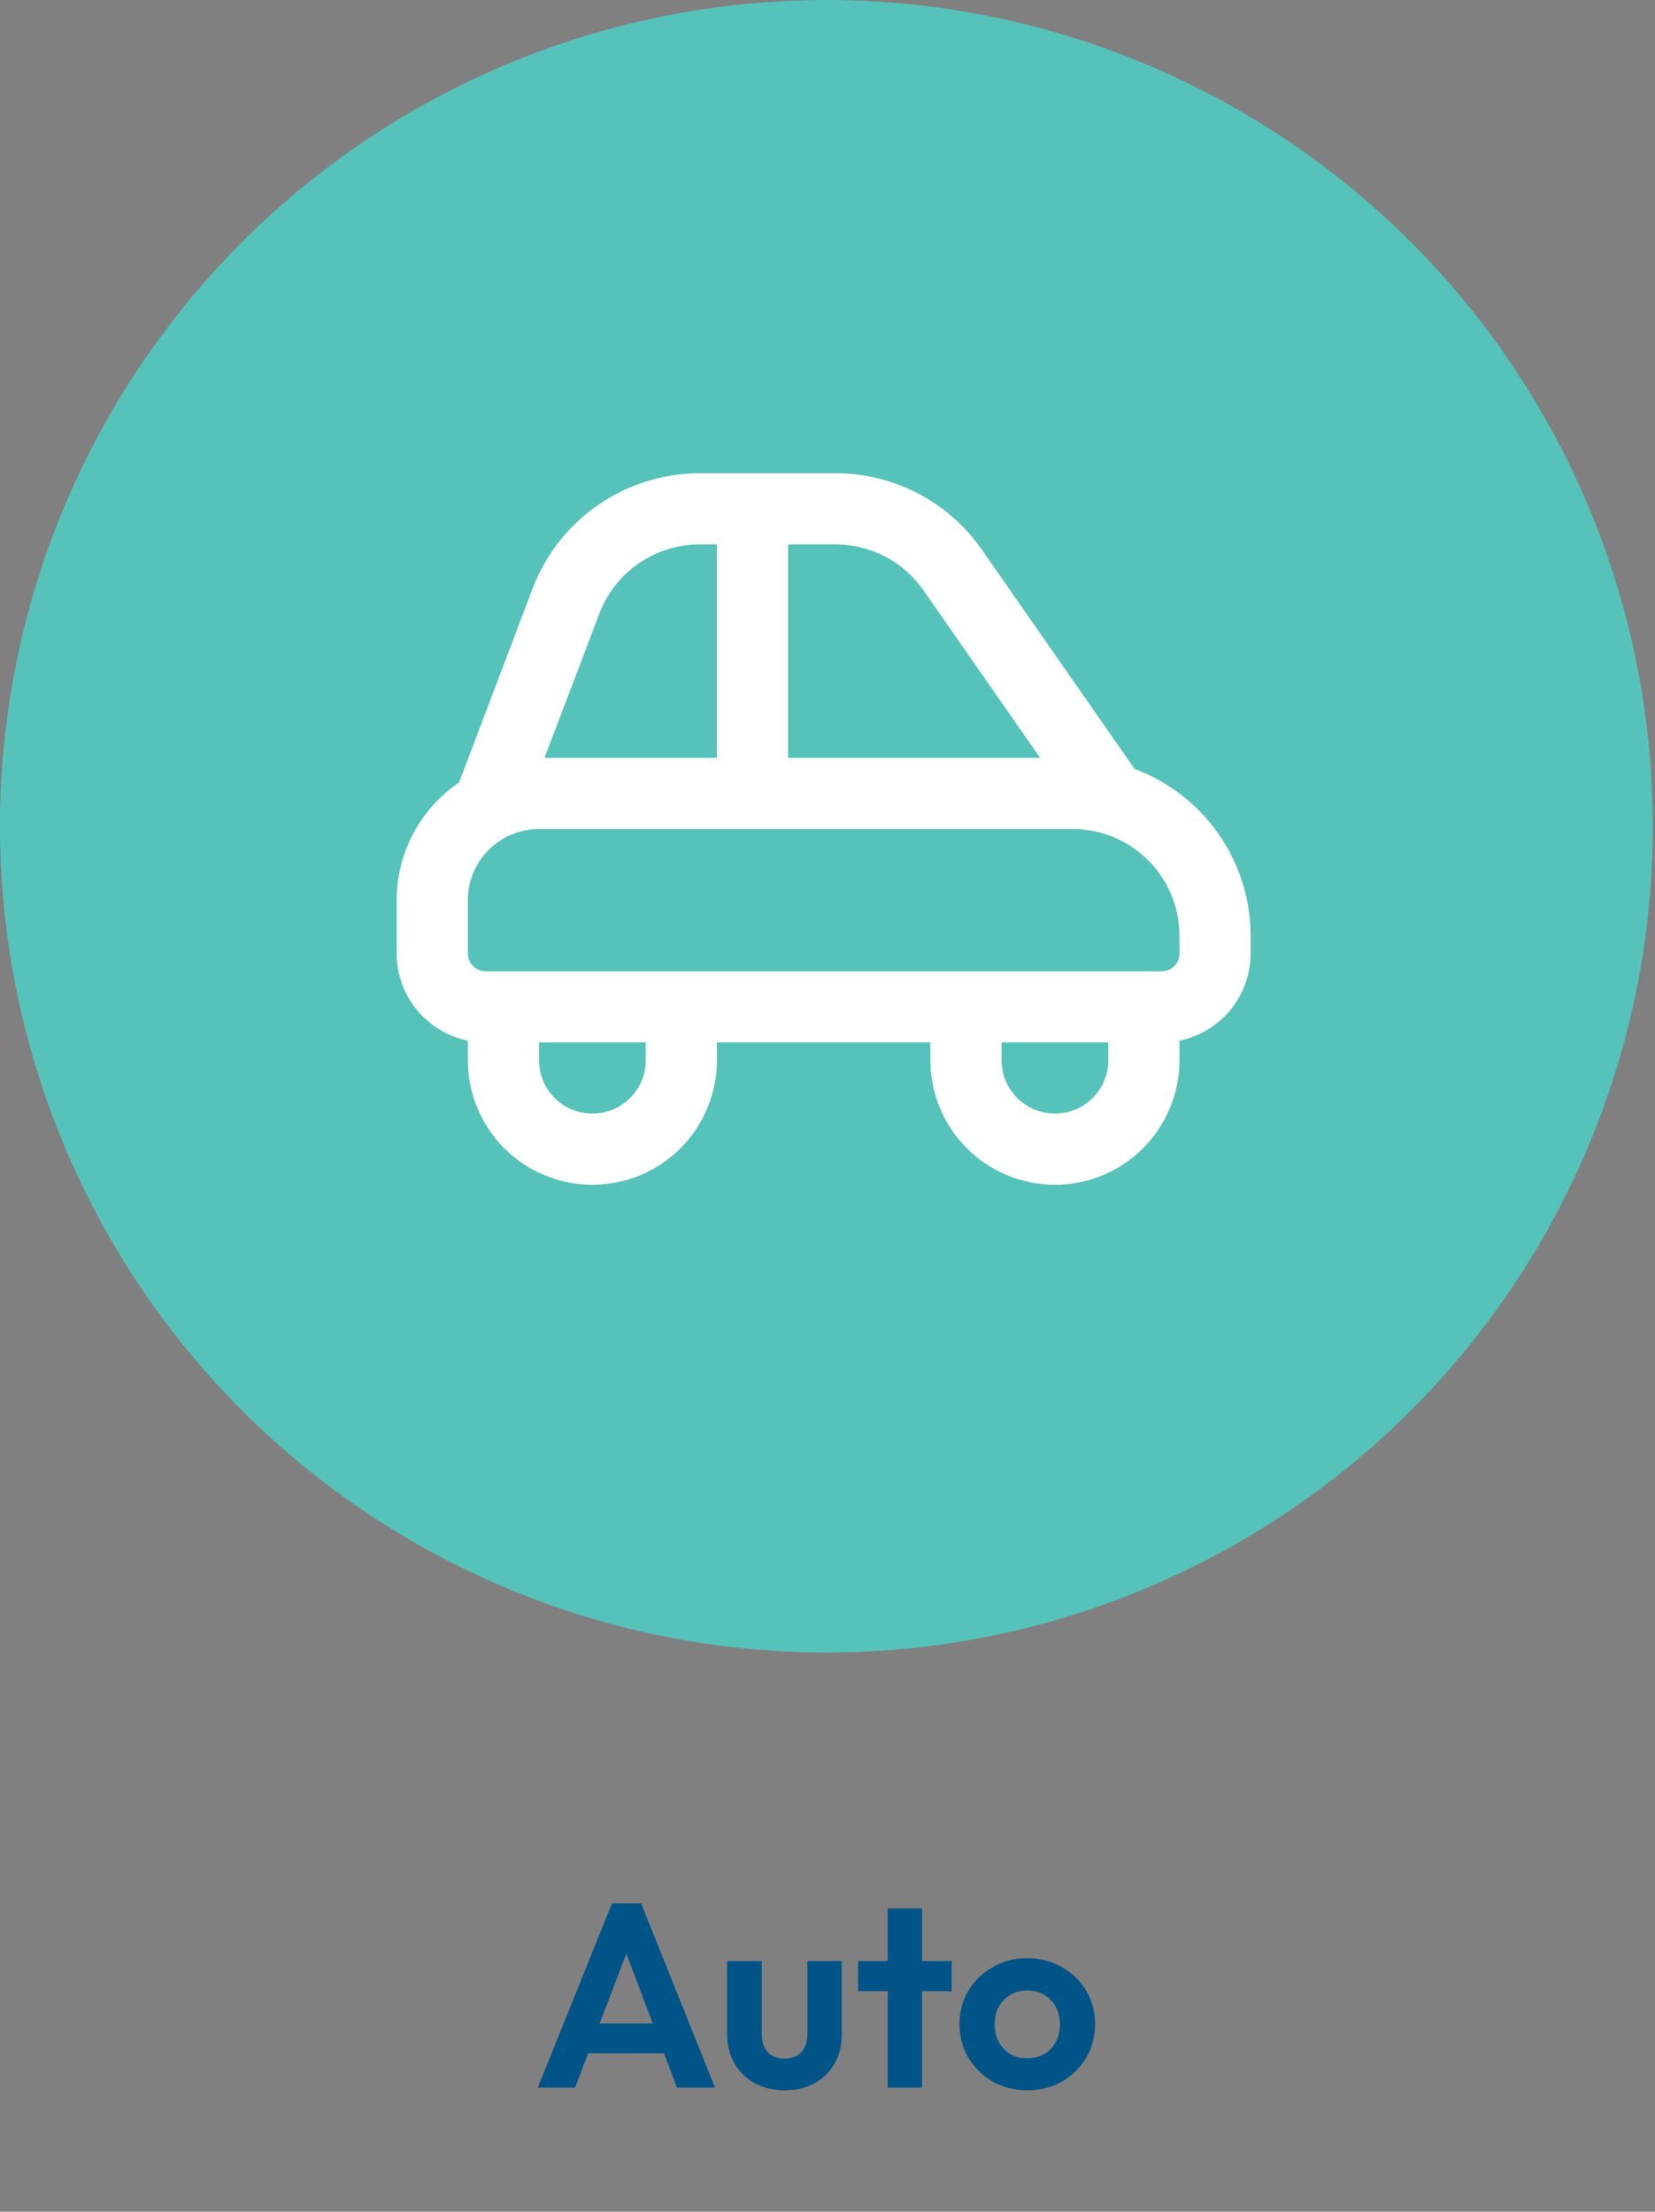
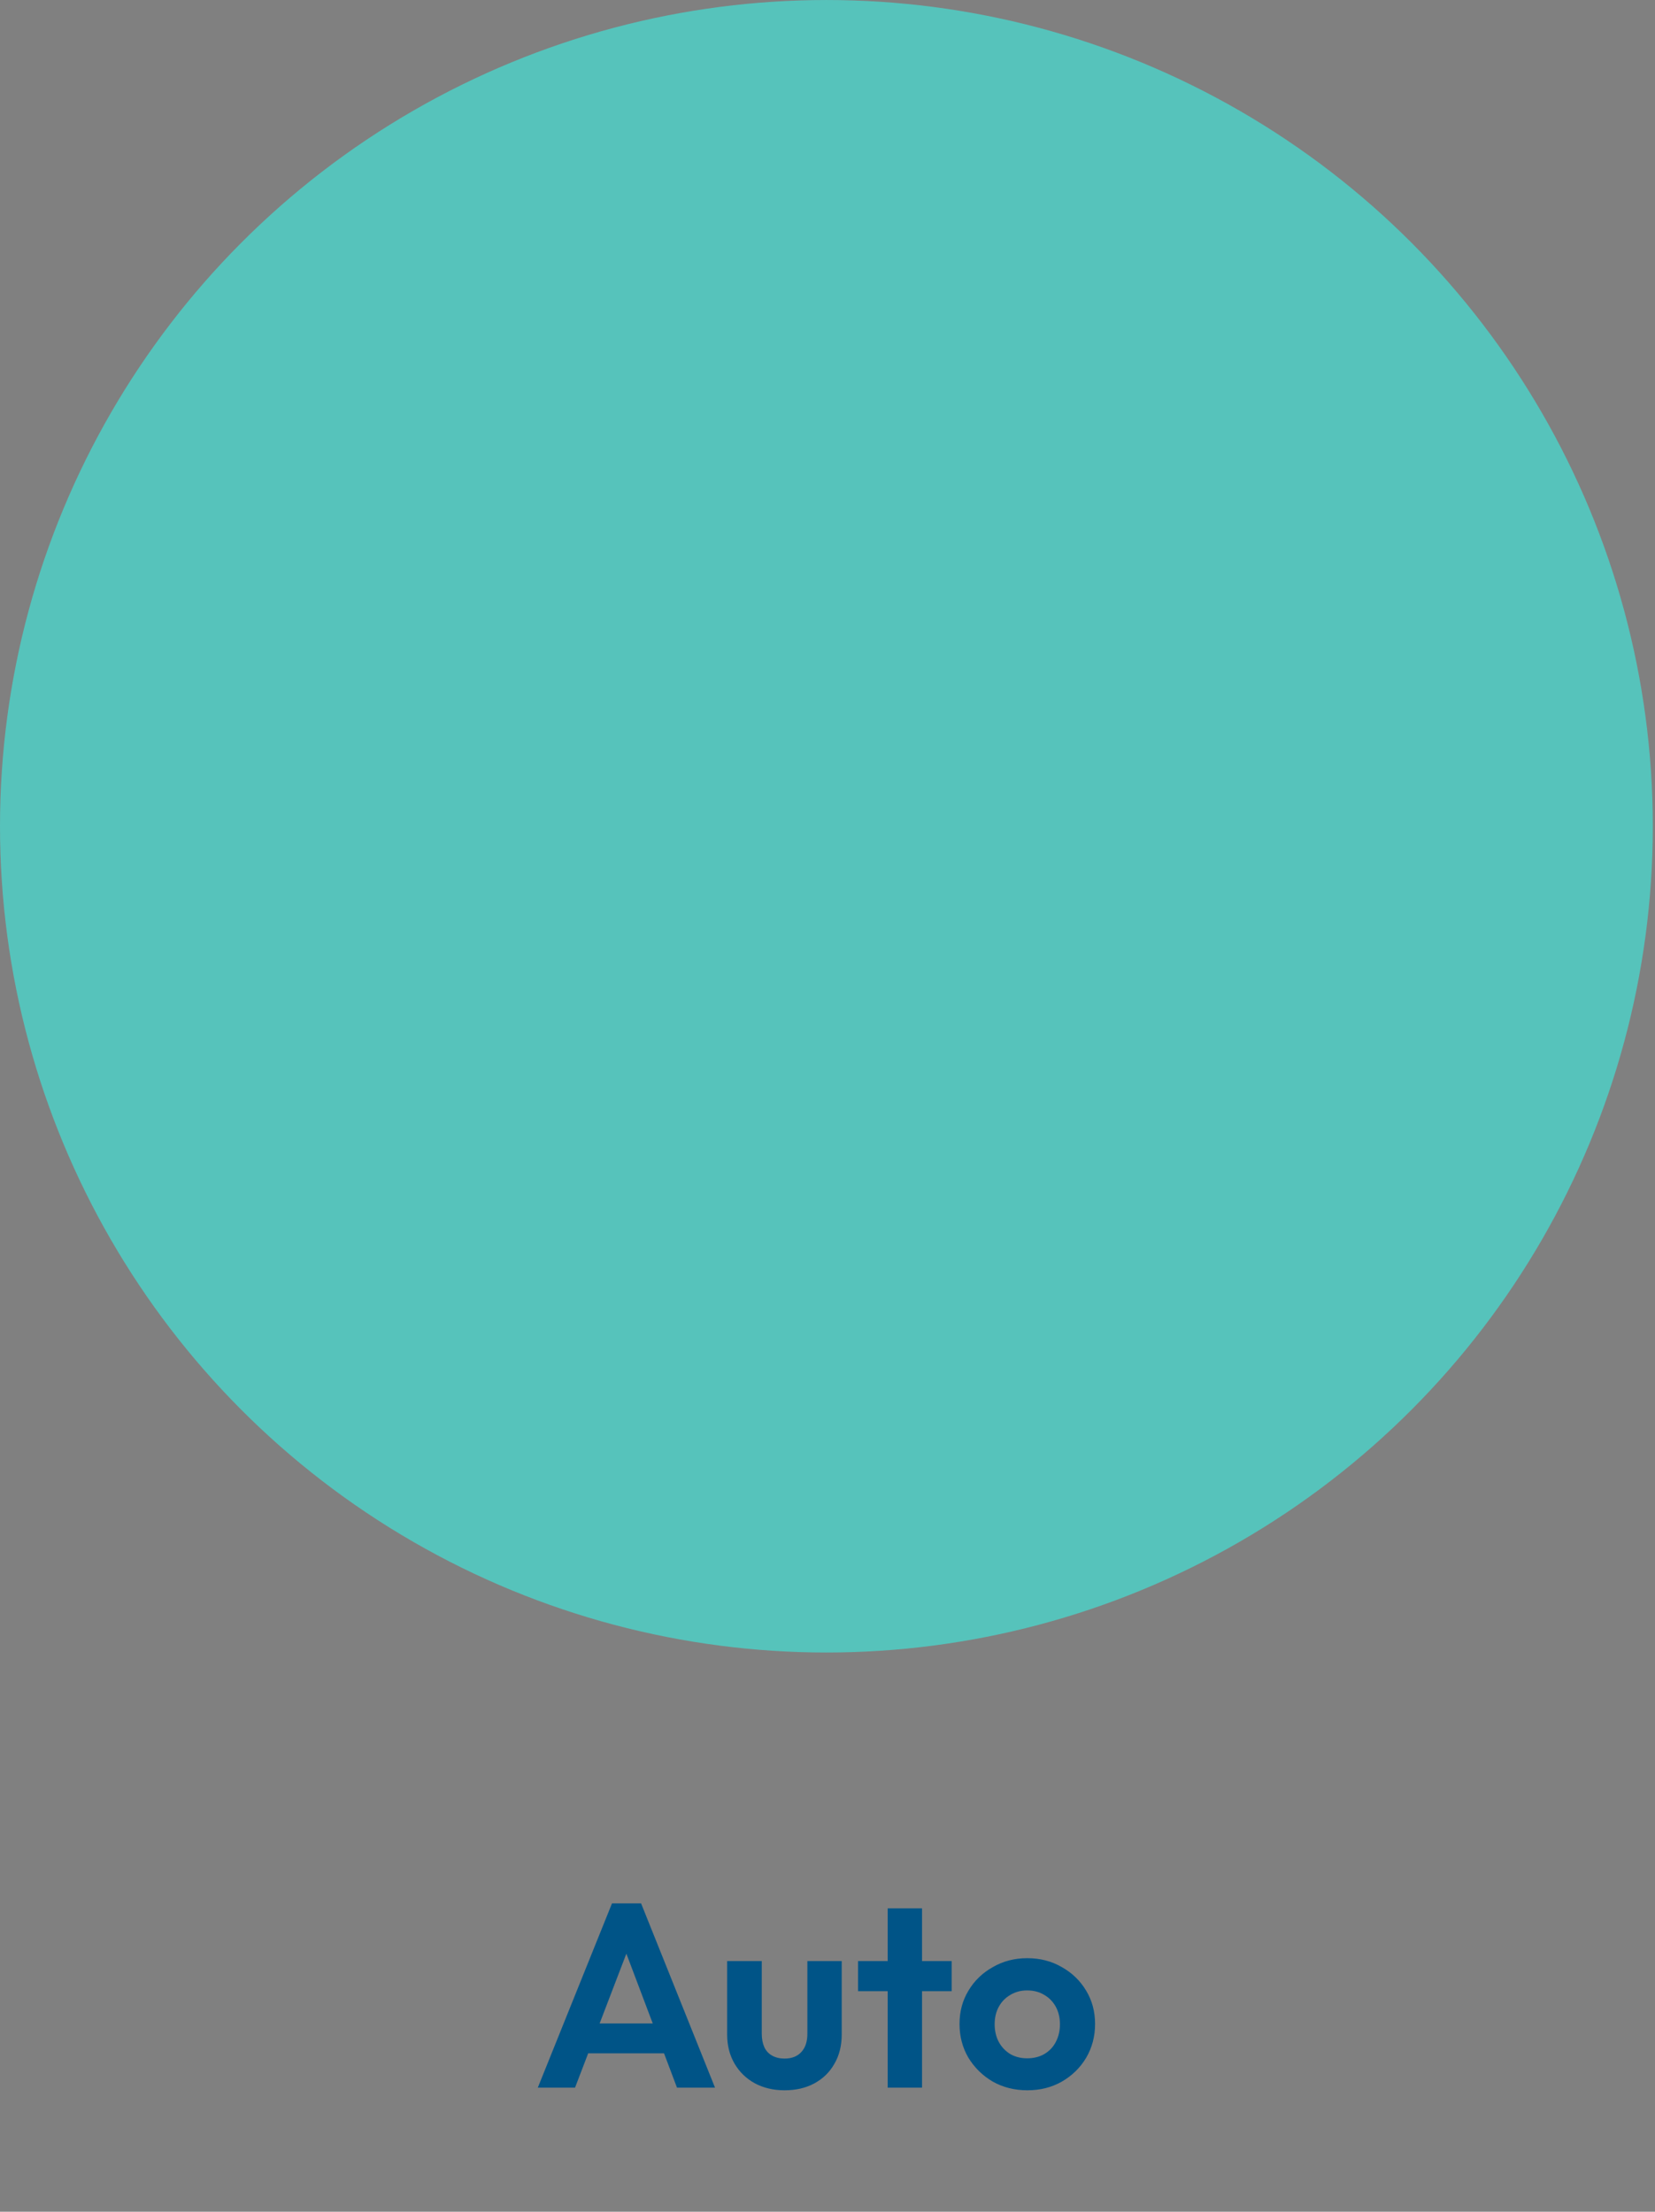
<svg xmlns="http://www.w3.org/2000/svg" width="101" height="135" viewBox="0 0 101 135" fill="none">
  <rect x="0" y="0" width="101" height="135" fill="#808080" stroke="none" />
  <path d="M32.82 127.428L37.348 116.18H39.124L43.636 127.428H41.316L37.828 118.196H38.628L35.092 127.428H32.82ZM35.22 125.332V123.508H41.268V125.332H35.22ZM47.88 127.588C47.198 127.588 46.59 127.444 46.056 127.156C45.534 126.868 45.123 126.468 44.824 125.956C44.526 125.444 44.376 124.852 44.376 124.18V119.7H46.488V124.132C46.488 124.452 46.542 124.73 46.648 124.964C46.755 125.188 46.915 125.359 47.128 125.476C47.342 125.594 47.592 125.652 47.88 125.652C48.318 125.652 48.659 125.519 48.904 125.252C49.15 124.986 49.272 124.612 49.272 124.132V119.7H51.368V124.18C51.368 124.863 51.219 125.46 50.92 125.972C50.632 126.484 50.222 126.884 49.688 127.172C49.166 127.45 48.563 127.588 47.88 127.588ZM54.173 127.428V116.484H56.269V127.428H54.173ZM52.365 121.54V119.7H58.077V121.54H52.365ZM62.701 127.588C61.922 127.588 61.218 127.412 60.589 127.06C59.97 126.698 59.474 126.212 59.101 125.604C58.738 124.986 58.557 124.298 58.557 123.54C58.557 122.783 58.738 122.106 59.101 121.508C59.463 120.9 59.959 120.42 60.589 120.068C61.218 119.706 61.917 119.524 62.685 119.524C63.474 119.524 64.178 119.706 64.797 120.068C65.426 120.42 65.922 120.9 66.285 121.508C66.647 122.106 66.829 122.783 66.829 123.54C66.829 124.298 66.647 124.986 66.285 125.604C65.922 126.212 65.426 126.698 64.797 127.06C64.178 127.412 63.479 127.588 62.701 127.588ZM62.685 125.636C63.079 125.636 63.426 125.551 63.725 125.38C64.034 125.199 64.269 124.954 64.429 124.644C64.599 124.324 64.685 123.962 64.685 123.556C64.685 123.151 64.599 122.794 64.429 122.484C64.258 122.175 64.023 121.935 63.725 121.764C63.426 121.583 63.079 121.492 62.685 121.492C62.301 121.492 61.959 121.583 61.661 121.764C61.362 121.935 61.127 122.175 60.957 122.484C60.786 122.794 60.701 123.151 60.701 123.556C60.701 123.962 60.786 124.324 60.957 124.644C61.127 124.954 61.362 125.199 61.661 125.38C61.959 125.551 62.301 125.636 62.685 125.636Z" fill="#005487" />
  <circle cx="50.433" cy="50.434" r="50.433" fill="#56C3BB" />
  <g clip-path="url(#clip0_1115_3630)">
-     <path d="M69.244 46.937L59.907 33.536C58.906 32.101 57.573 30.928 56.021 30.119C54.469 29.309 52.745 28.887 50.995 28.887H42.665C40.464 28.895 38.316 29.568 36.504 30.82C34.692 32.071 33.301 33.84 32.514 35.897L28.015 47.762C26.842 48.558 25.883 49.628 25.219 50.88C24.555 52.132 24.208 53.528 24.208 54.945V58.202C24.21 59.453 24.643 60.665 25.434 61.634C26.225 62.603 27.326 63.27 28.551 63.522V64.716C28.551 66.732 29.352 68.665 30.777 70.09C32.202 71.516 34.135 72.316 36.151 72.316C38.167 72.316 40.1 71.516 41.525 70.09C42.95 68.665 43.751 66.732 43.751 64.716V63.63H56.78V64.716C56.78 66.732 57.58 68.665 59.006 70.09C60.431 71.516 62.364 72.316 64.38 72.316C66.395 72.316 68.328 71.516 69.754 70.09C71.179 68.665 71.98 66.732 71.98 64.716V63.522C73.205 63.27 74.306 62.603 75.097 61.634C75.888 60.665 76.321 59.453 76.323 58.202V57.116C76.319 54.9 75.64 52.739 74.375 50.919C73.11 49.1 71.32 47.711 69.244 46.937ZM56.345 36.019L63.476 46.259H48.094V33.23H50.995C52.045 33.229 53.081 33.482 54.012 33.968C54.944 34.453 55.744 35.157 56.345 36.019ZM36.585 37.436C37.057 36.204 37.889 35.143 38.974 34.393C40.059 33.642 41.346 33.237 42.665 33.23H43.751V46.259H33.228L36.585 37.436ZM39.408 64.716C39.408 65.58 39.065 66.409 38.454 67.019C37.843 67.63 37.015 67.973 36.151 67.973C35.287 67.973 34.459 67.63 33.848 67.019C33.237 66.409 32.894 65.58 32.894 64.716V63.63H39.408V64.716ZM64.38 67.973C63.516 67.973 62.687 67.63 62.077 67.019C61.466 66.409 61.123 65.58 61.123 64.716V63.63H67.637V64.716C67.637 65.58 67.294 66.409 66.683 67.019C66.072 67.63 65.243 67.973 64.38 67.973ZM71.98 58.202C71.98 58.49 71.865 58.766 71.662 58.97C71.458 59.173 71.182 59.288 70.894 59.288H29.637C29.349 59.288 29.073 59.173 28.869 58.97C28.665 58.766 28.551 58.49 28.551 58.202V54.945C28.551 53.793 29.008 52.688 29.823 51.874C30.637 51.059 31.742 50.602 32.894 50.602H65.465C67.193 50.602 68.85 51.288 70.072 52.51C71.293 53.731 71.98 55.389 71.98 57.116V58.202Z" fill="white" />
-   </g>
+     </g>
  <defs>
    <clipPath id="clip0_1115_3630">
      <rect width="52.114" height="52.114" fill="white" transform="translate(24.208 24.545)" />
    </clipPath>
  </defs>
</svg>